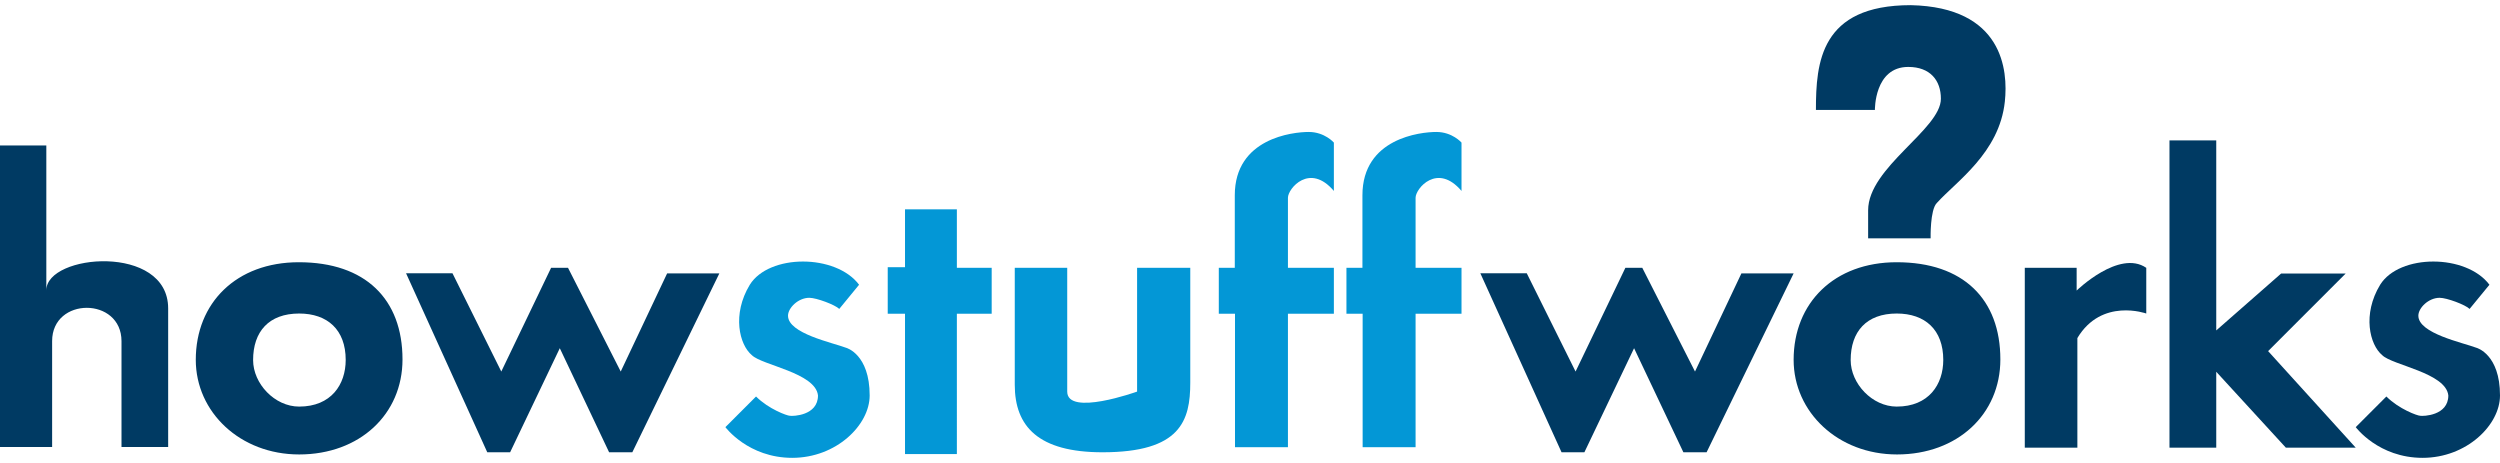
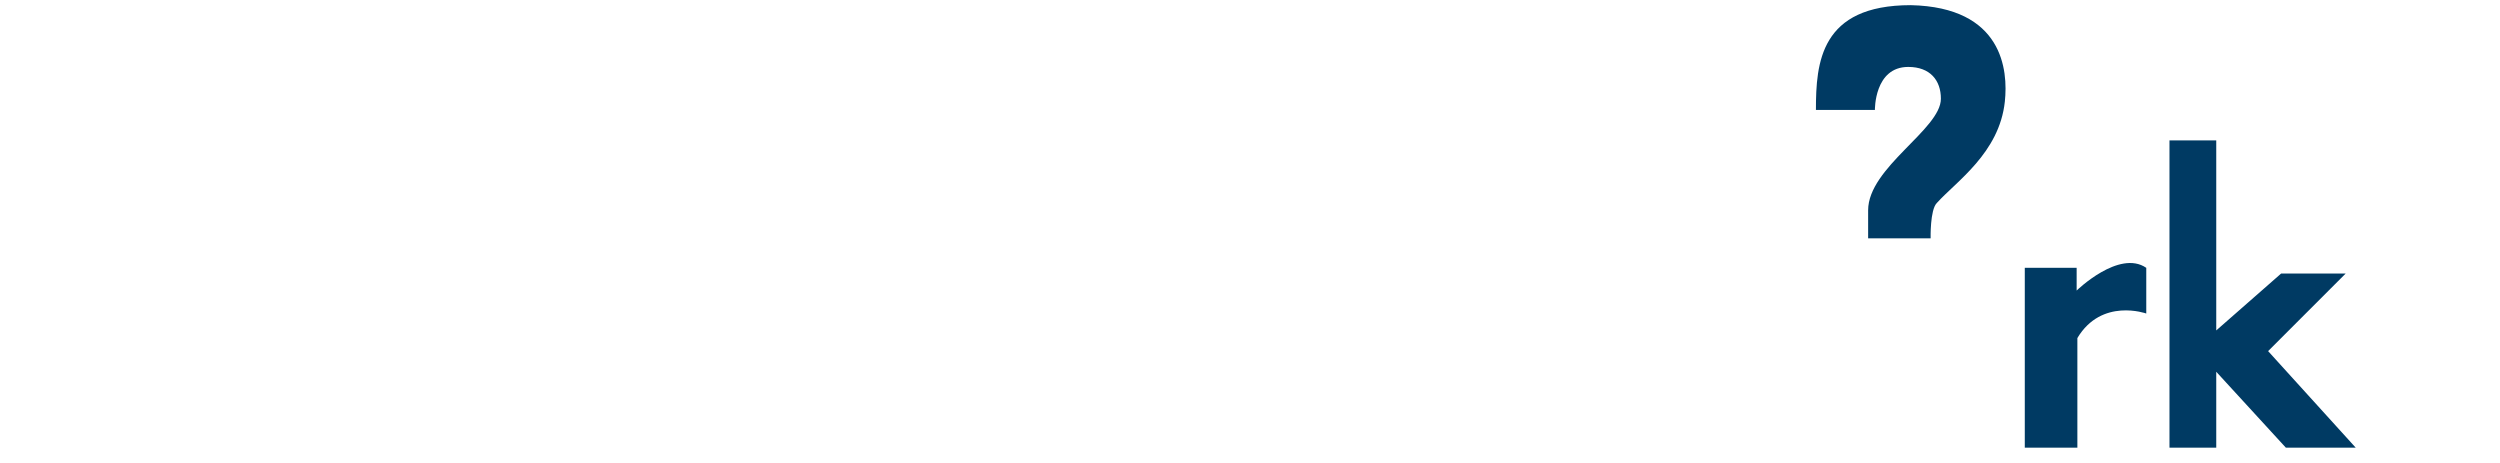
<svg xmlns="http://www.w3.org/2000/svg" height="463" width="2500" viewBox="2.016 1.312 430.89 78.022">
  <g fill="#003a63">
-     <path d="M2.016 25.5H10v24.959c0-6.292 21-8.084 21 3.125V77.46h-8.042V59.23c0-7.667-11.958-7.667-11.958-.021V77.46H2.016zM328.92 45.62c11.5 0 17.87 6.38 17.87 16.76 0 9.43-7.37 16.37-17.811 16.37-10.189 0-17.82-7.31-17.82-16.31 0-9.82 7-16.82 17.761-16.82zm.01 24.88c5.52 0 8.02-3.81 8.02-8.04 0-5.21-3.14-8-8.02-8-5.23 0-7.94 3.12-7.94 8.021-.001 4.059 3.709 8.019 7.94 8.019zM53.52 45.62c11.5 0 17.87 6.38 17.87 16.76 0 9.43-7.37 16.37-17.81 16.37-10.19 0-17.82-7.31-17.82-16.31 0-9.82 7-16.82 17.76-16.82zm.06 24.88c5.52 0 8.02-3.81 8.02-8.04 0-5.21-3.15-8-8.02-8-5.23 0-7.94 3.12-7.94 8.021 0 4.059 3.71 8.019 7.94 8.019zM72 47.516h8l8.417 16.943L97 46.584h2.917l9.084 17.875 8-16.917h9L111 78.375h-4l-8.5-17.937-8.562 17.937H86zM257.159 47.516h8l8.417 16.943 8.583-17.875h2.917l9.084 17.875 8-16.917h9l-15.002 30.833h-4l-8.499-17.937-8.563 17.937h-3.937z" />
-   </g>
-   <path d="M146.667 53.667l3.417-4.167c-4-5.333-15.5-5.333-18.833 0-3.094 5.094-1.812 10.344.359 12.141 1.734 1.734 10.974 3.026 11.391 6.943 0 3.5-4.362 3.591-4.833 3.5-.5 0-3.682-1.162-5.843-3.323l-5.282 5.281s3.917 5.292 11.521 5.292 13.344-5.666 13.344-10.75c0-7.125-4.031-8.209-4.031-8.209-2.417-.916-10.042-2.469-10.042-5.541 0-1.334 1.75-3.084 3.667-3.084 1.248 0 4.456 1.209 5.165 1.917z" fill="#0397d6" />
-   <path d="M427.666 53.667l3.418-4.167c-4.001-5.333-15.5-5.333-18.834 0-3.094 5.094-1.812 10.344.359 12.141 1.734 1.734 10.974 3.026 11.391 6.943 0 3.5-4.362 3.591-4.834 3.5-.5 0-3.682-1.162-5.843-3.323l-5.282 5.281s3.918 5.292 11.521 5.292 13.344-5.666 13.344-10.75c0-7.125-4.031-8.209-4.031-8.209-2.416-.916-10.041-2.469-10.041-5.541 0-1.334 1.75-3.084 3.666-3.084 1.25 0 4.458 1.209 5.166 1.917z" fill="#003a63" />
-   <path d="M158 36.5v9.979h-2.979v8.022H158v24.187h8.938V54.5h6v-7.916h-6V36.5zM176.917 66.75c0 7.188 4.083 11.625 15.125 11.625 13.458 0 15.125-5.438 15.125-12V46.584H198v21.333s-12.042 4.333-12.042 0V46.584h-9.042V66.75zM212.083 46.584V54.5h2.792v23H224v-23h7.917v-7.916H224V34.5c0-1.583 3.75-6.083 7.917-1.167V25s-1.583-1.833-4.333-1.833-12.745 1.084-12.745 10.917v12.5zM234.083 46.584V54.5h2.792v23H246v-23h7.917v-7.916H246V34.5c0-1.583 3.75-6.083 7.917-1.167V25s-1.583-1.833-4.333-1.833-12.745 1.084-12.745 10.917v12.5z" fill="#0397d6" />
+     </g>
  <path d="M351 46.584h8.938V50.5s7.312-7.125 12-3.916v7.876s-7.688-2.772-11.875 4.228v18.896H351zM331.343 1.312c-15.593 0-16.342 9.919-16.342 18.063h10.166s-.125-7.417 5.75-7.417c3.75 0 5.623 2.293 5.623 5.48 0 5.28-12.54 11.843-12.54 19.229V41.5h10.771s-.114-4.906 1.062-6.083c3.303-3.685 10.791-8.624 11.729-17.48.584-5.413-.328-16.281-16.219-16.625zM375.938 77.584H384V64.5l12 13.084h12.041l-15.103-16.646 13.374-13.376h-11.124L384 57.375v-32.75h-8.062z" fill="#003a63" />
</svg>